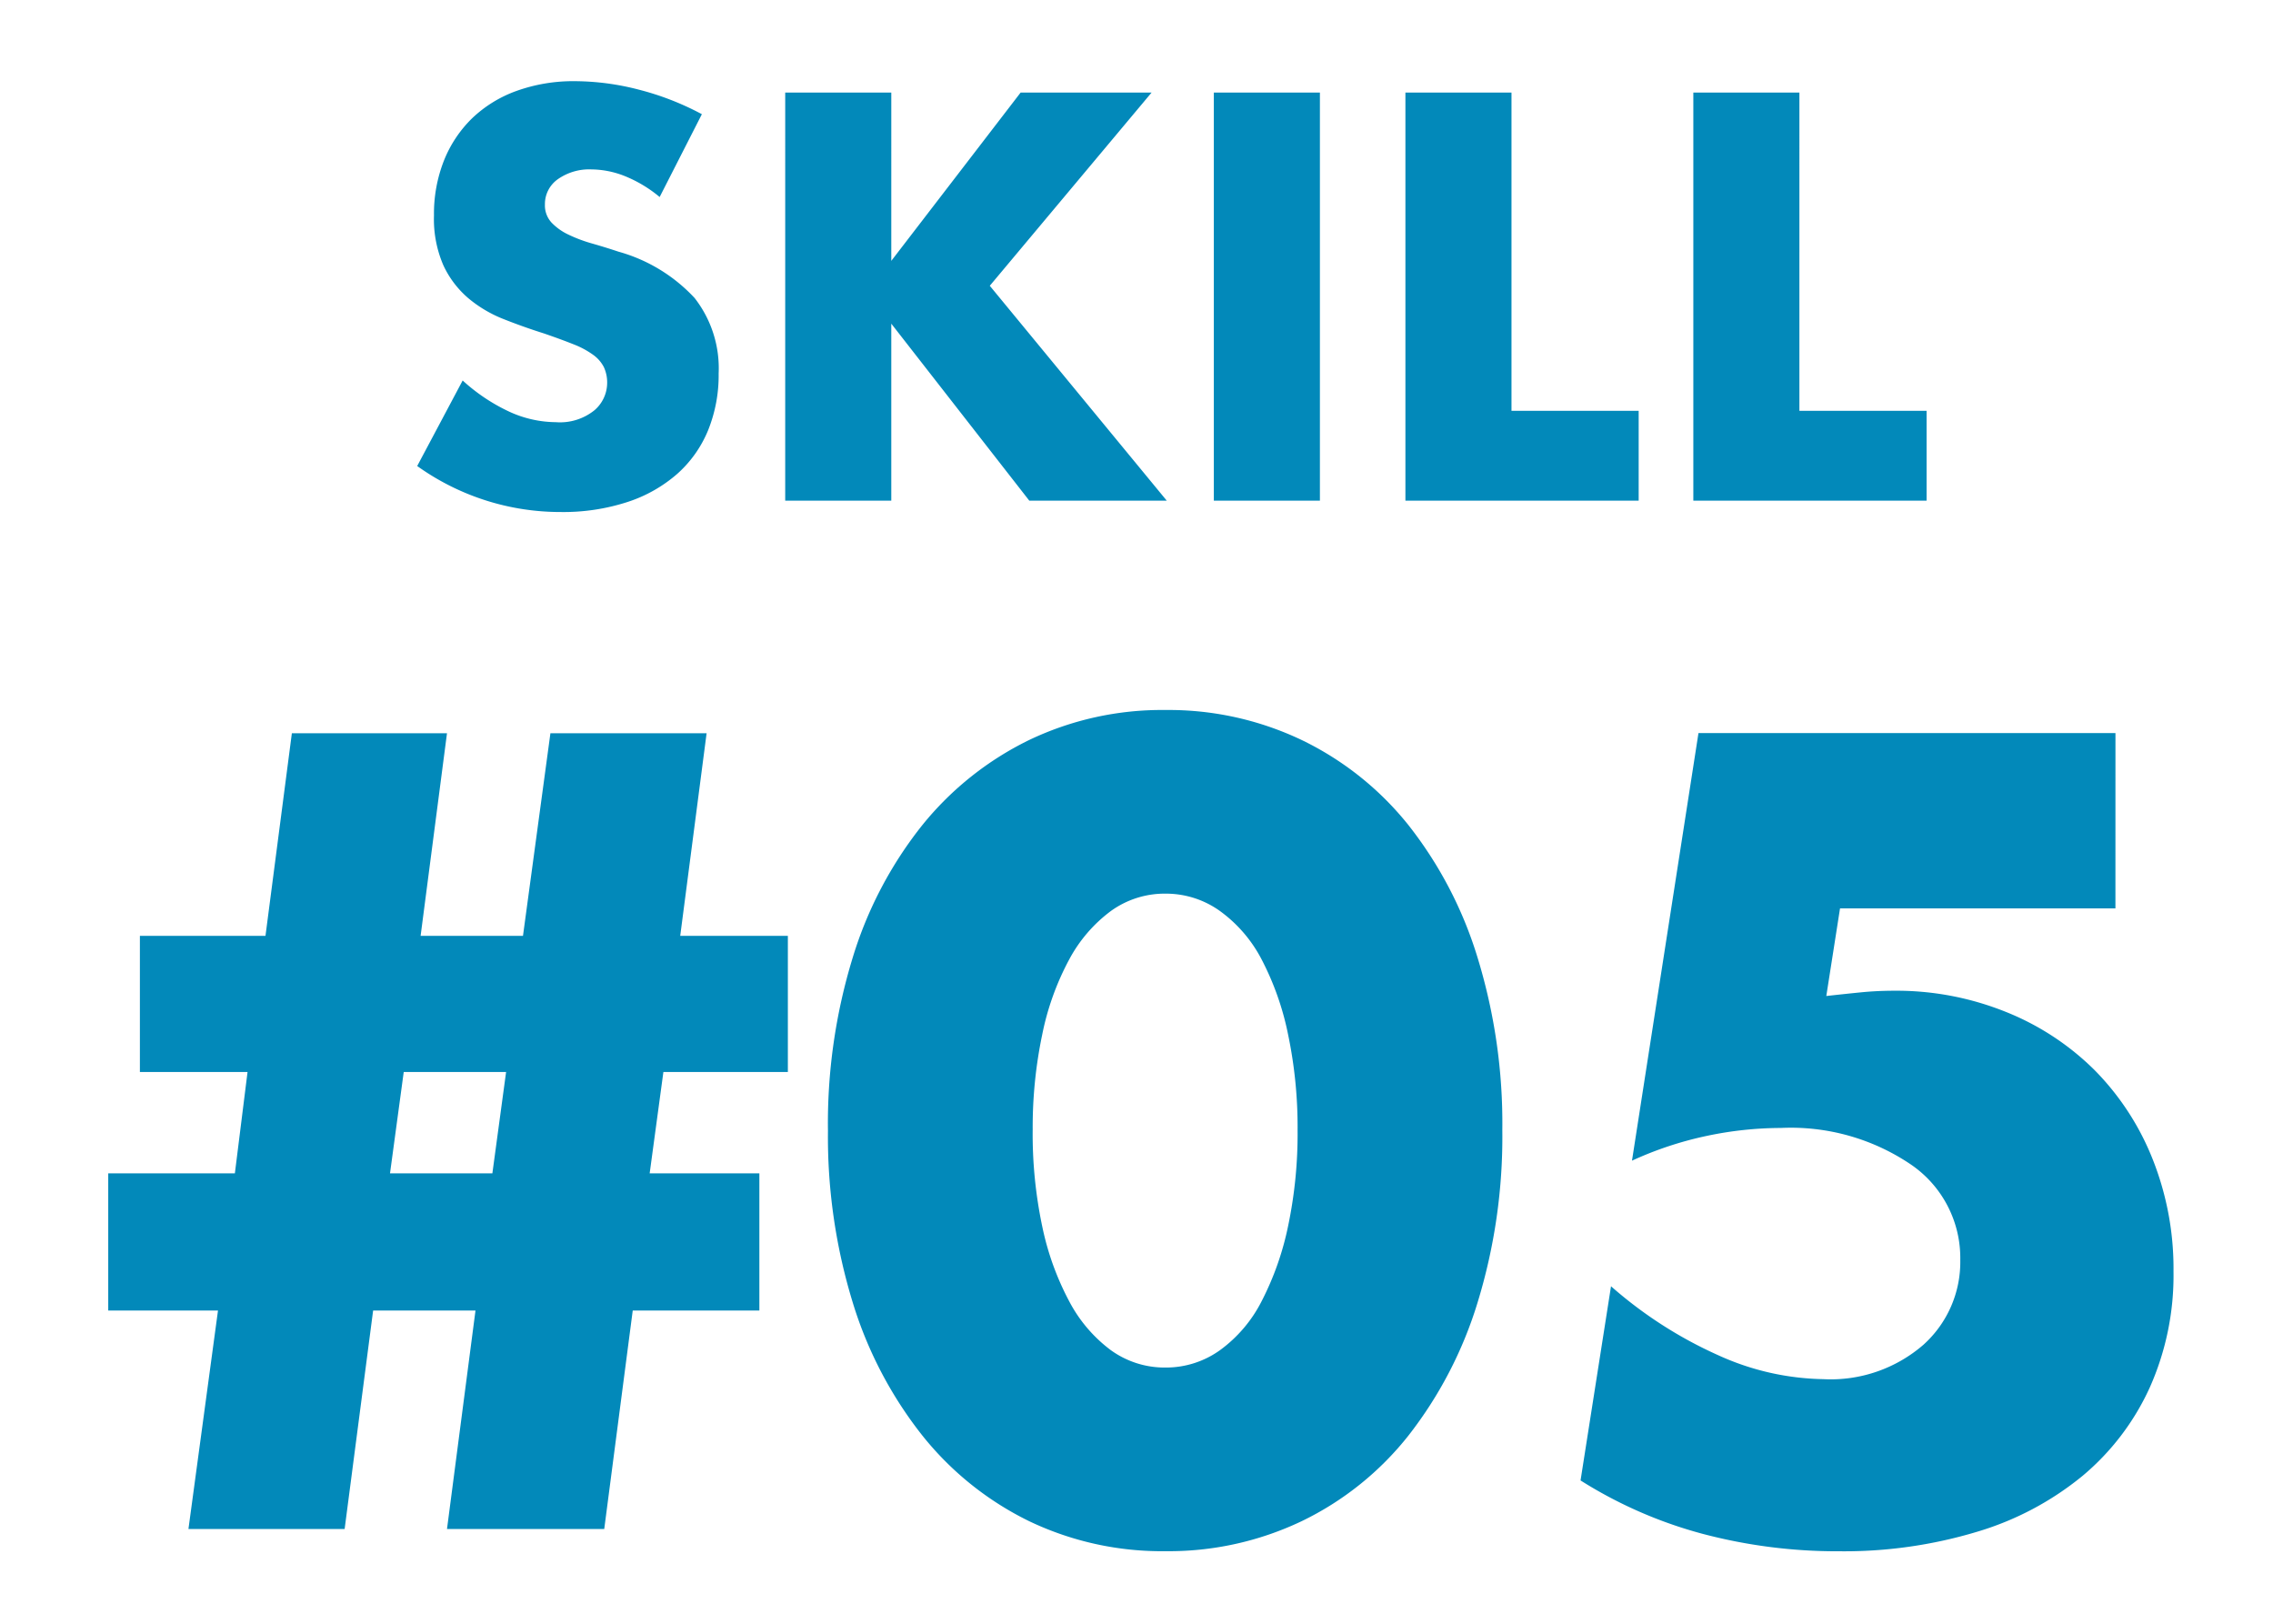
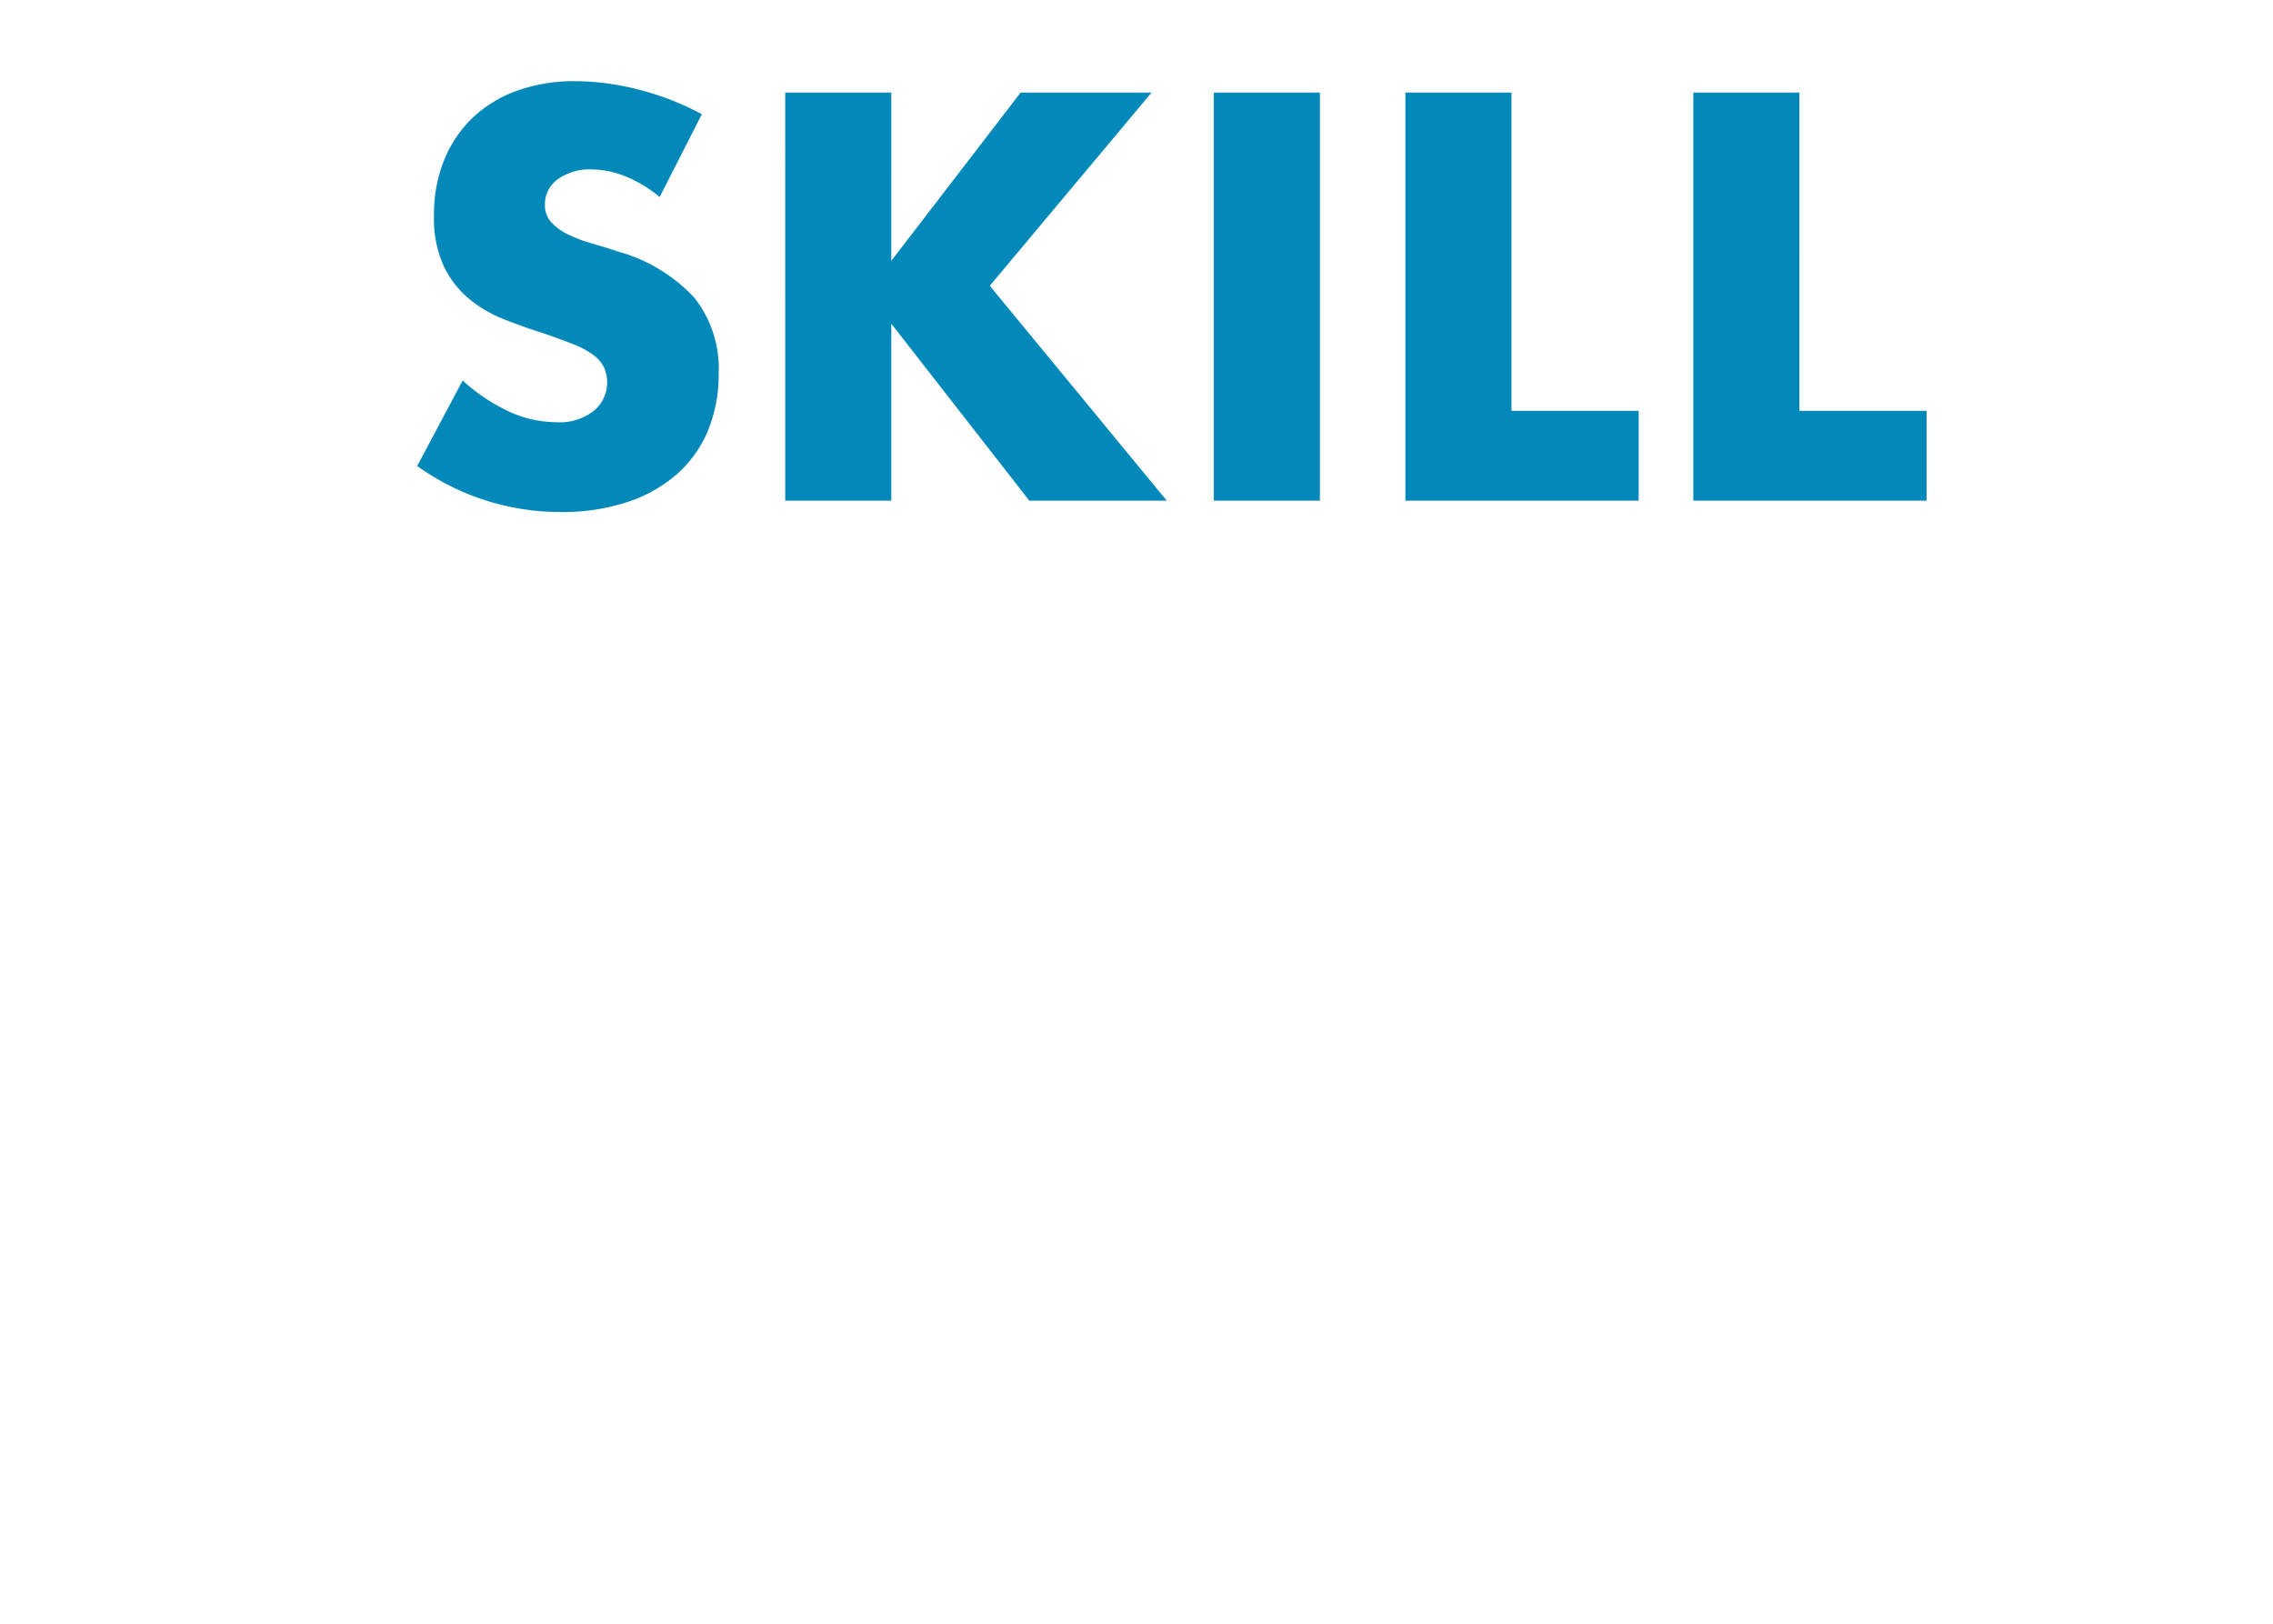
<svg xmlns="http://www.w3.org/2000/svg" width="84" height="60" viewBox="0 0 84 60">
  <g id="skill-05" transform="translate(-601 -5452)">
-     <rect id="長方形_1693" data-name="長方形 1693" width="84" height="60" transform="translate(601 5452)" fill="none" />
    <g id="グループ_349" data-name="グループ 349" transform="translate(1.078 0.5)">
      <path id="パス_714" data-name="パス 714" d="M-18.7-11.22a4.841,4.841,0,0,0-1.28-.77,3.4,3.4,0,0,0-1.24-.25,2.012,2.012,0,0,0-1.24.36,1.122,1.122,0,0,0-.48.94.935.935,0,0,0,.24.66,2.091,2.091,0,0,0,.63.45,5.392,5.392,0,0,0,.88.33q.49.14.97.3a6.048,6.048,0,0,1,2.81,1.71,4.219,4.219,0,0,1,.89,2.79,5.432,5.432,0,0,1-.39,2.1A4.382,4.382,0,0,1-18.05-.99,5.26,5.26,0,0,1-19.89.05a7.663,7.663,0,0,1-2.47.37,9.084,9.084,0,0,1-5.3-1.7l1.68-3.16a6.815,6.815,0,0,0,1.74,1.16,4.182,4.182,0,0,0,1.7.38,2.029,2.029,0,0,0,1.43-.44,1.339,1.339,0,0,0,.47-1,1.351,1.351,0,0,0-.12-.59,1.278,1.278,0,0,0-.4-.46,3.206,3.206,0,0,0-.73-.39q-.45-.18-1.09-.4-.76-.24-1.49-.53a4.688,4.688,0,0,1-1.3-.77,3.578,3.578,0,0,1-.92-1.21,4.279,4.279,0,0,1-.35-1.85,5.344,5.344,0,0,1,.37-2.03,4.511,4.511,0,0,1,1.04-1.56,4.636,4.636,0,0,1,1.64-1.01,6.2,6.2,0,0,1,2.17-.36,9.5,9.5,0,0,1,2.34.31,10.321,10.321,0,0,1,2.34.91Zm8.56,2.36,4.78-6.22H-.52L-6.5-7.94.04,0H-5.04l-5.1-6.54V0h-3.92V-15.08h3.92ZM5.7-15.08V0H1.78V-15.08Zm7.08,0V-3.32h4.7V0H8.86V-15.08Zm10.64,0V-3.32h4.7V0H19.5V-15.08Z" transform="translate(643 5470)" fill="#0289ba" />
-       <path id="パス_715" data-name="パス 715" d="M-24.375-16.887h-3.783l-.507,3.744h3.783Zm9.36,3.744v5.07h-4.68L-20.748,0h-5.811l1.053-8.073h-3.783L-30.342,0h-5.772l1.092-8.073h-4.056v-5.07h4.68l.468-3.744h-3.978v-5.031h4.641l.975-7.488h5.733l-.975,7.488h3.783l1.014-7.488h5.772l-.975,7.488h3.978v5.031h-4.6l-.507,3.744Zm10.1-1.6a16.583,16.583,0,0,0,.351,3.549,10.323,10.323,0,0,0,.994,2.769A5.355,5.355,0,0,0-2.028-6.61,3.394,3.394,0,0,0,0-5.967,3.421,3.421,0,0,0,2.009-6.61,5.082,5.082,0,0,0,3.549-8.424a10.792,10.792,0,0,0,.975-2.769,16.583,16.583,0,0,0,.351-3.549,16.657,16.657,0,0,0-.351-3.53,10.45,10.45,0,0,0-.975-2.769,5.124,5.124,0,0,0-1.541-1.794A3.421,3.421,0,0,0,0-23.478a3.394,3.394,0,0,0-2.028.644,5.4,5.4,0,0,0-1.54,1.794,10.006,10.006,0,0,0-.994,2.769A16.657,16.657,0,0,0-4.914-14.742Zm-7.566,0a20.869,20.869,0,0,1,.917-6.377,14.729,14.729,0,0,1,2.574-4.895A11.612,11.612,0,0,1-5.05-29.153,11.377,11.377,0,0,1,0-30.264a11.413,11.413,0,0,1,5.031,1.111A11.368,11.368,0,0,1,8.97-26.013a14.94,14.94,0,0,1,2.555,4.895,20.869,20.869,0,0,1,.916,6.377,20.869,20.869,0,0,1-.916,6.377A15.175,15.175,0,0,1,8.97-3.451,11.276,11.276,0,0,1,5.031-.292,11.413,11.413,0,0,1,0,.819,11.377,11.377,0,0,1-5.05-.292,11.515,11.515,0,0,1-8.989-3.451a14.958,14.958,0,0,1-2.574-4.914A20.869,20.869,0,0,1-12.48-14.742Zm47.58-8.19H24.921l-.507,3.237q.7-.078,1.287-.136t1.209-.059a10.834,10.834,0,0,1,4.134.78,9.819,9.819,0,0,1,3.276,2.145,9.819,9.819,0,0,1,2.145,3.276,10.939,10.939,0,0,1,.78,4.173,10.164,10.164,0,0,1-.878,4.29A9.245,9.245,0,0,1,33.891-1.97,11.163,11.163,0,0,1,29.991.1a17.023,17.023,0,0,1-5.109.722A19.412,19.412,0,0,1,19.832.175a16.368,16.368,0,0,1-4.5-1.97L16.458-8.97a15.7,15.7,0,0,0,3.978,2.555,9.727,9.727,0,0,0,3.861.877A5.23,5.23,0,0,0,28-6.806a4.112,4.112,0,0,0,1.365-3.139,4.18,4.18,0,0,0-1.833-3.53,7.913,7.913,0,0,0-4.8-1.345,13.371,13.371,0,0,0-2.73.292,13.049,13.049,0,0,0-2.769.917l2.457-15.8H35.1Z" transform="translate(643 5508)" fill="#0289ba" />
    </g>
  </g>
</svg>